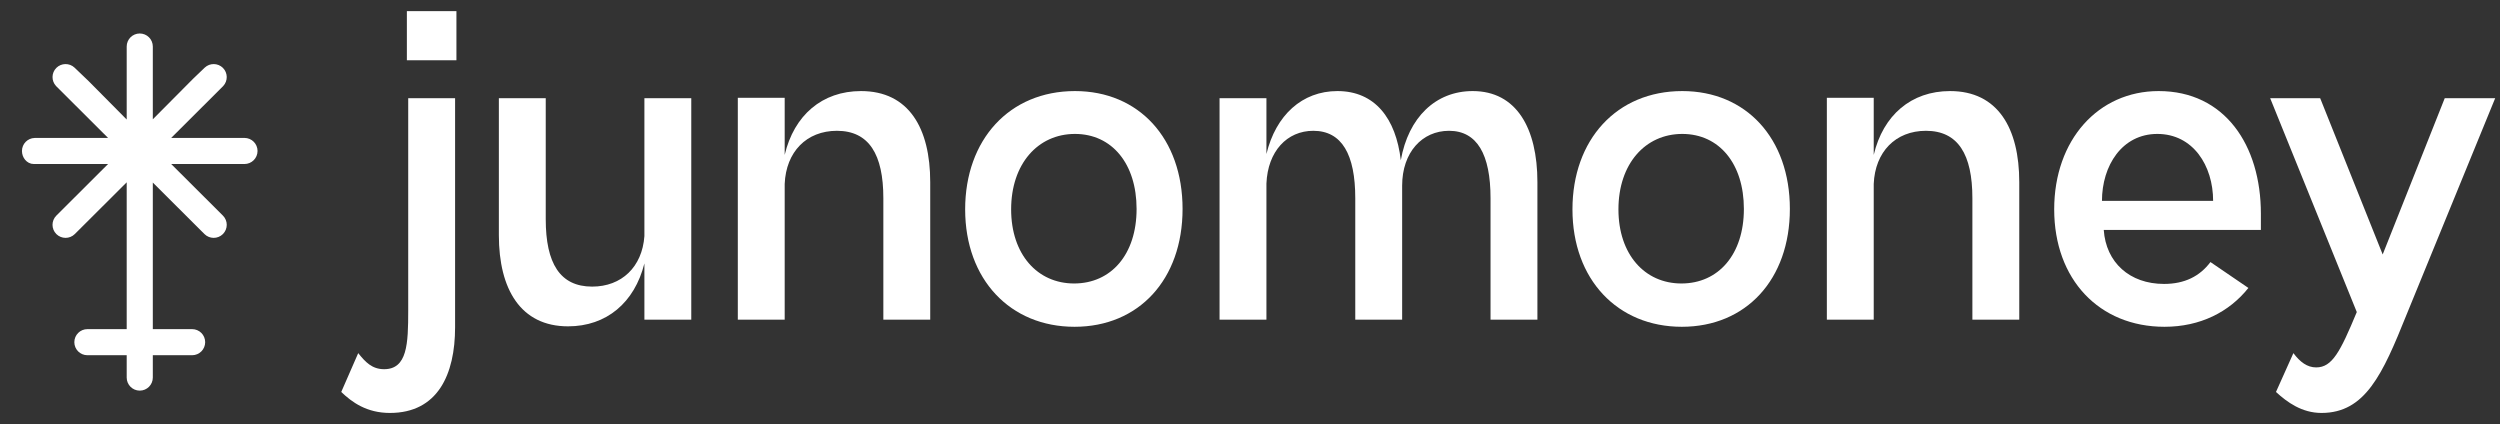
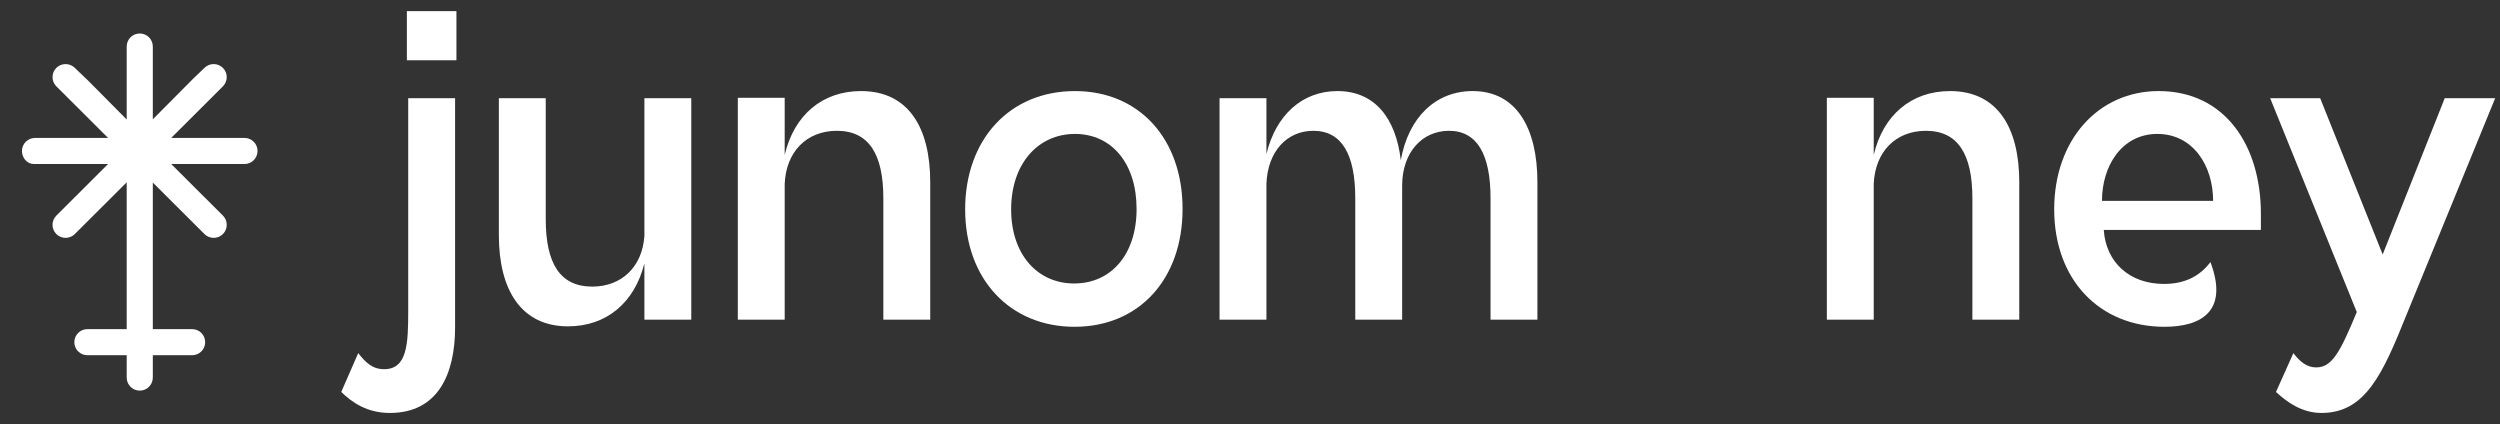
<svg xmlns="http://www.w3.org/2000/svg" width="112" height="19" viewBox="0 0 112 19" fill="none">
  <rect x="0" y="0" width="112" height="19" fill="#333333" stroke="none" />
  <path d="M10.953 6.429H7.065L9.818 3.683C9.94 3.552 9.938 3.346 9.81 3.218C9.682 3.091 9.476 3.088 9.344 3.211L8.829 3.704L6.596 5.951V2.084C6.596 1.899 6.446 1.75 6.261 1.75C6.076 1.75 5.926 1.899 5.926 2.084V5.962L3.796 3.813L3.167 3.211C3.035 3.088 2.829 3.091 2.701 3.218C2.573 3.346 2.571 3.552 2.693 3.683L5.446 6.429L2.365 6.43H1.558C1.378 6.435 1.234 6.583 1.234 6.763C1.234 6.944 1.363 7.099 1.514 7.098H2.365H4.759H5.446L2.701 9.836C2.57 9.966 2.57 10.178 2.701 10.309C2.832 10.439 3.044 10.439 3.174 10.309L5.926 7.565C5.926 11.939 5.926 10.621 5.926 14.995H3.915C3.73 14.995 3.58 15.145 3.58 15.329C3.58 15.514 3.73 15.664 3.915 15.664H5.926V16.916C5.926 17.1 6.076 17.25 6.261 17.25C6.446 17.25 6.596 17.1 6.596 16.916V15.664H8.607C8.793 15.664 8.942 15.514 8.942 15.329C8.942 15.145 8.793 14.995 8.607 14.995H6.596V7.576L9.337 10.309C9.467 10.439 9.679 10.439 9.81 10.309C9.941 10.178 9.941 9.966 9.81 9.836L7.065 7.098H10.953C11.138 7.098 11.288 6.948 11.288 6.763C11.288 6.579 11.138 6.429 10.953 6.429Z" fill="white" stroke="white" stroke-width="0.5" />
  <path d="M111.784 4.4L107.804 14.12C106.744 16.76 105.964 18.5 104.004 18.5C103.124 18.5 102.464 18.02 101.964 17.56L102.744 15.82C103.044 16.22 103.364 16.46 103.764 16.46C104.484 16.46 104.844 15.76 105.584 13.98L101.704 4.4H103.944L106.744 11.4L109.524 4.4H111.784Z" fill="white" />
-   <path d="M101.288 9.58V10.3H94.248C94.348 11.76 95.408 12.72 96.948 12.72C97.868 12.72 98.548 12.38 99.028 11.74L100.728 12.9C99.868 13.98 98.568 14.64 96.968 14.64C94.048 14.64 92.028 12.52 92.028 9.38C92.028 6.26 94.008 4.08 96.708 4.08C99.668 4.08 101.288 6.5 101.288 9.58ZM94.168 9H99.148C99.148 7.42 98.248 6 96.648 6C95.068 6 94.168 7.42 94.168 9Z" fill="white" />
+   <path d="M101.288 9.58V10.3H94.248C94.348 11.76 95.408 12.72 96.948 12.72C97.868 12.72 98.548 12.38 99.028 11.74C99.868 13.98 98.568 14.64 96.968 14.64C94.048 14.64 92.028 12.52 92.028 9.38C92.028 6.26 94.008 4.08 96.708 4.08C99.668 4.08 101.288 6.5 101.288 9.58ZM94.168 9H99.148C99.148 7.42 98.248 6 96.648 6C95.068 6 94.168 7.42 94.168 9Z" fill="white" />
  <path d="M81.843 4.38H83.943V6.94C84.363 5.16 85.623 4.08 87.363 4.08C89.503 4.08 90.463 5.74 90.463 8.16V14.32H88.363V8.88C88.363 6.92 87.723 5.86 86.283 5.86C84.923 5.86 84.003 6.8 83.943 8.24V14.32H81.843V4.38Z" fill="white" />
-   <path d="M70.446 9.38C70.446 6.26 72.426 4.08 75.366 4.08C78.226 4.08 80.186 6.2 80.186 9.36C80.186 12.52 78.226 14.64 75.346 14.64C72.466 14.64 70.446 12.52 70.446 9.38ZM72.506 9.38C72.506 11.4 73.686 12.7 75.326 12.7C76.986 12.7 78.126 11.4 78.126 9.36C78.126 7.34 77.026 6 75.366 6C73.706 6 72.506 7.34 72.506 9.38Z" fill="white" />
  <path d="M54.636 4.4H56.736V6.9C57.156 5.16 58.336 4.08 59.916 4.08C61.596 4.08 62.536 5.3 62.756 7.18C63.096 5.26 64.316 4.08 65.976 4.08C67.936 4.08 68.876 5.74 68.876 8.16V14.32H66.776V8.88C66.776 6.92 66.176 5.86 64.916 5.86C63.716 5.86 62.816 6.82 62.816 8.32V14.32H60.716V8.88C60.716 6.92 60.116 5.86 58.836 5.86C57.656 5.86 56.796 6.78 56.736 8.22V14.32H54.636V4.4Z" fill="white" />
  <path d="M43.239 9.38C43.239 6.26 45.219 4.08 48.159 4.08C51.019 4.08 52.979 6.2 52.979 9.36C52.979 12.52 51.019 14.64 48.139 14.64C45.259 14.64 43.239 12.52 43.239 9.38ZM45.299 9.38C45.299 11.4 46.479 12.7 48.119 12.7C49.779 12.7 50.919 11.4 50.919 9.36C50.919 7.34 49.819 6 48.159 6C46.499 6 45.299 7.34 45.299 9.38Z" fill="white" />
  <path d="M33.054 4.38H35.154V6.94C35.574 5.16 36.834 4.08 38.574 4.08C40.714 4.08 41.674 5.74 41.674 8.16V14.32H39.574V8.88C39.574 6.92 38.934 5.86 37.494 5.86C36.134 5.86 35.214 6.8 35.154 8.24V14.32H33.054V4.38Z" fill="white" />
  <path d="M30.969 4.4V14.32H28.869V11.8C28.429 13.56 27.169 14.62 25.449 14.62C23.329 14.62 22.349 12.96 22.349 10.54V4.4H24.449V9.82C24.449 11.8 25.089 12.84 26.529 12.84C27.849 12.84 28.769 11.96 28.869 10.58V4.4H30.969Z" fill="white" />
  <path d="M18.228 0.5H20.448V2.7H18.228V0.5ZM18.288 4.4H20.388V14.66C20.388 16.78 19.608 18.5 17.468 18.5C16.428 18.5 15.768 18.02 15.288 17.56L16.048 15.82C16.368 16.22 16.668 16.54 17.208 16.54C18.248 16.54 18.288 15.4 18.288 13.92V4.4Z" fill="white" />
</svg>